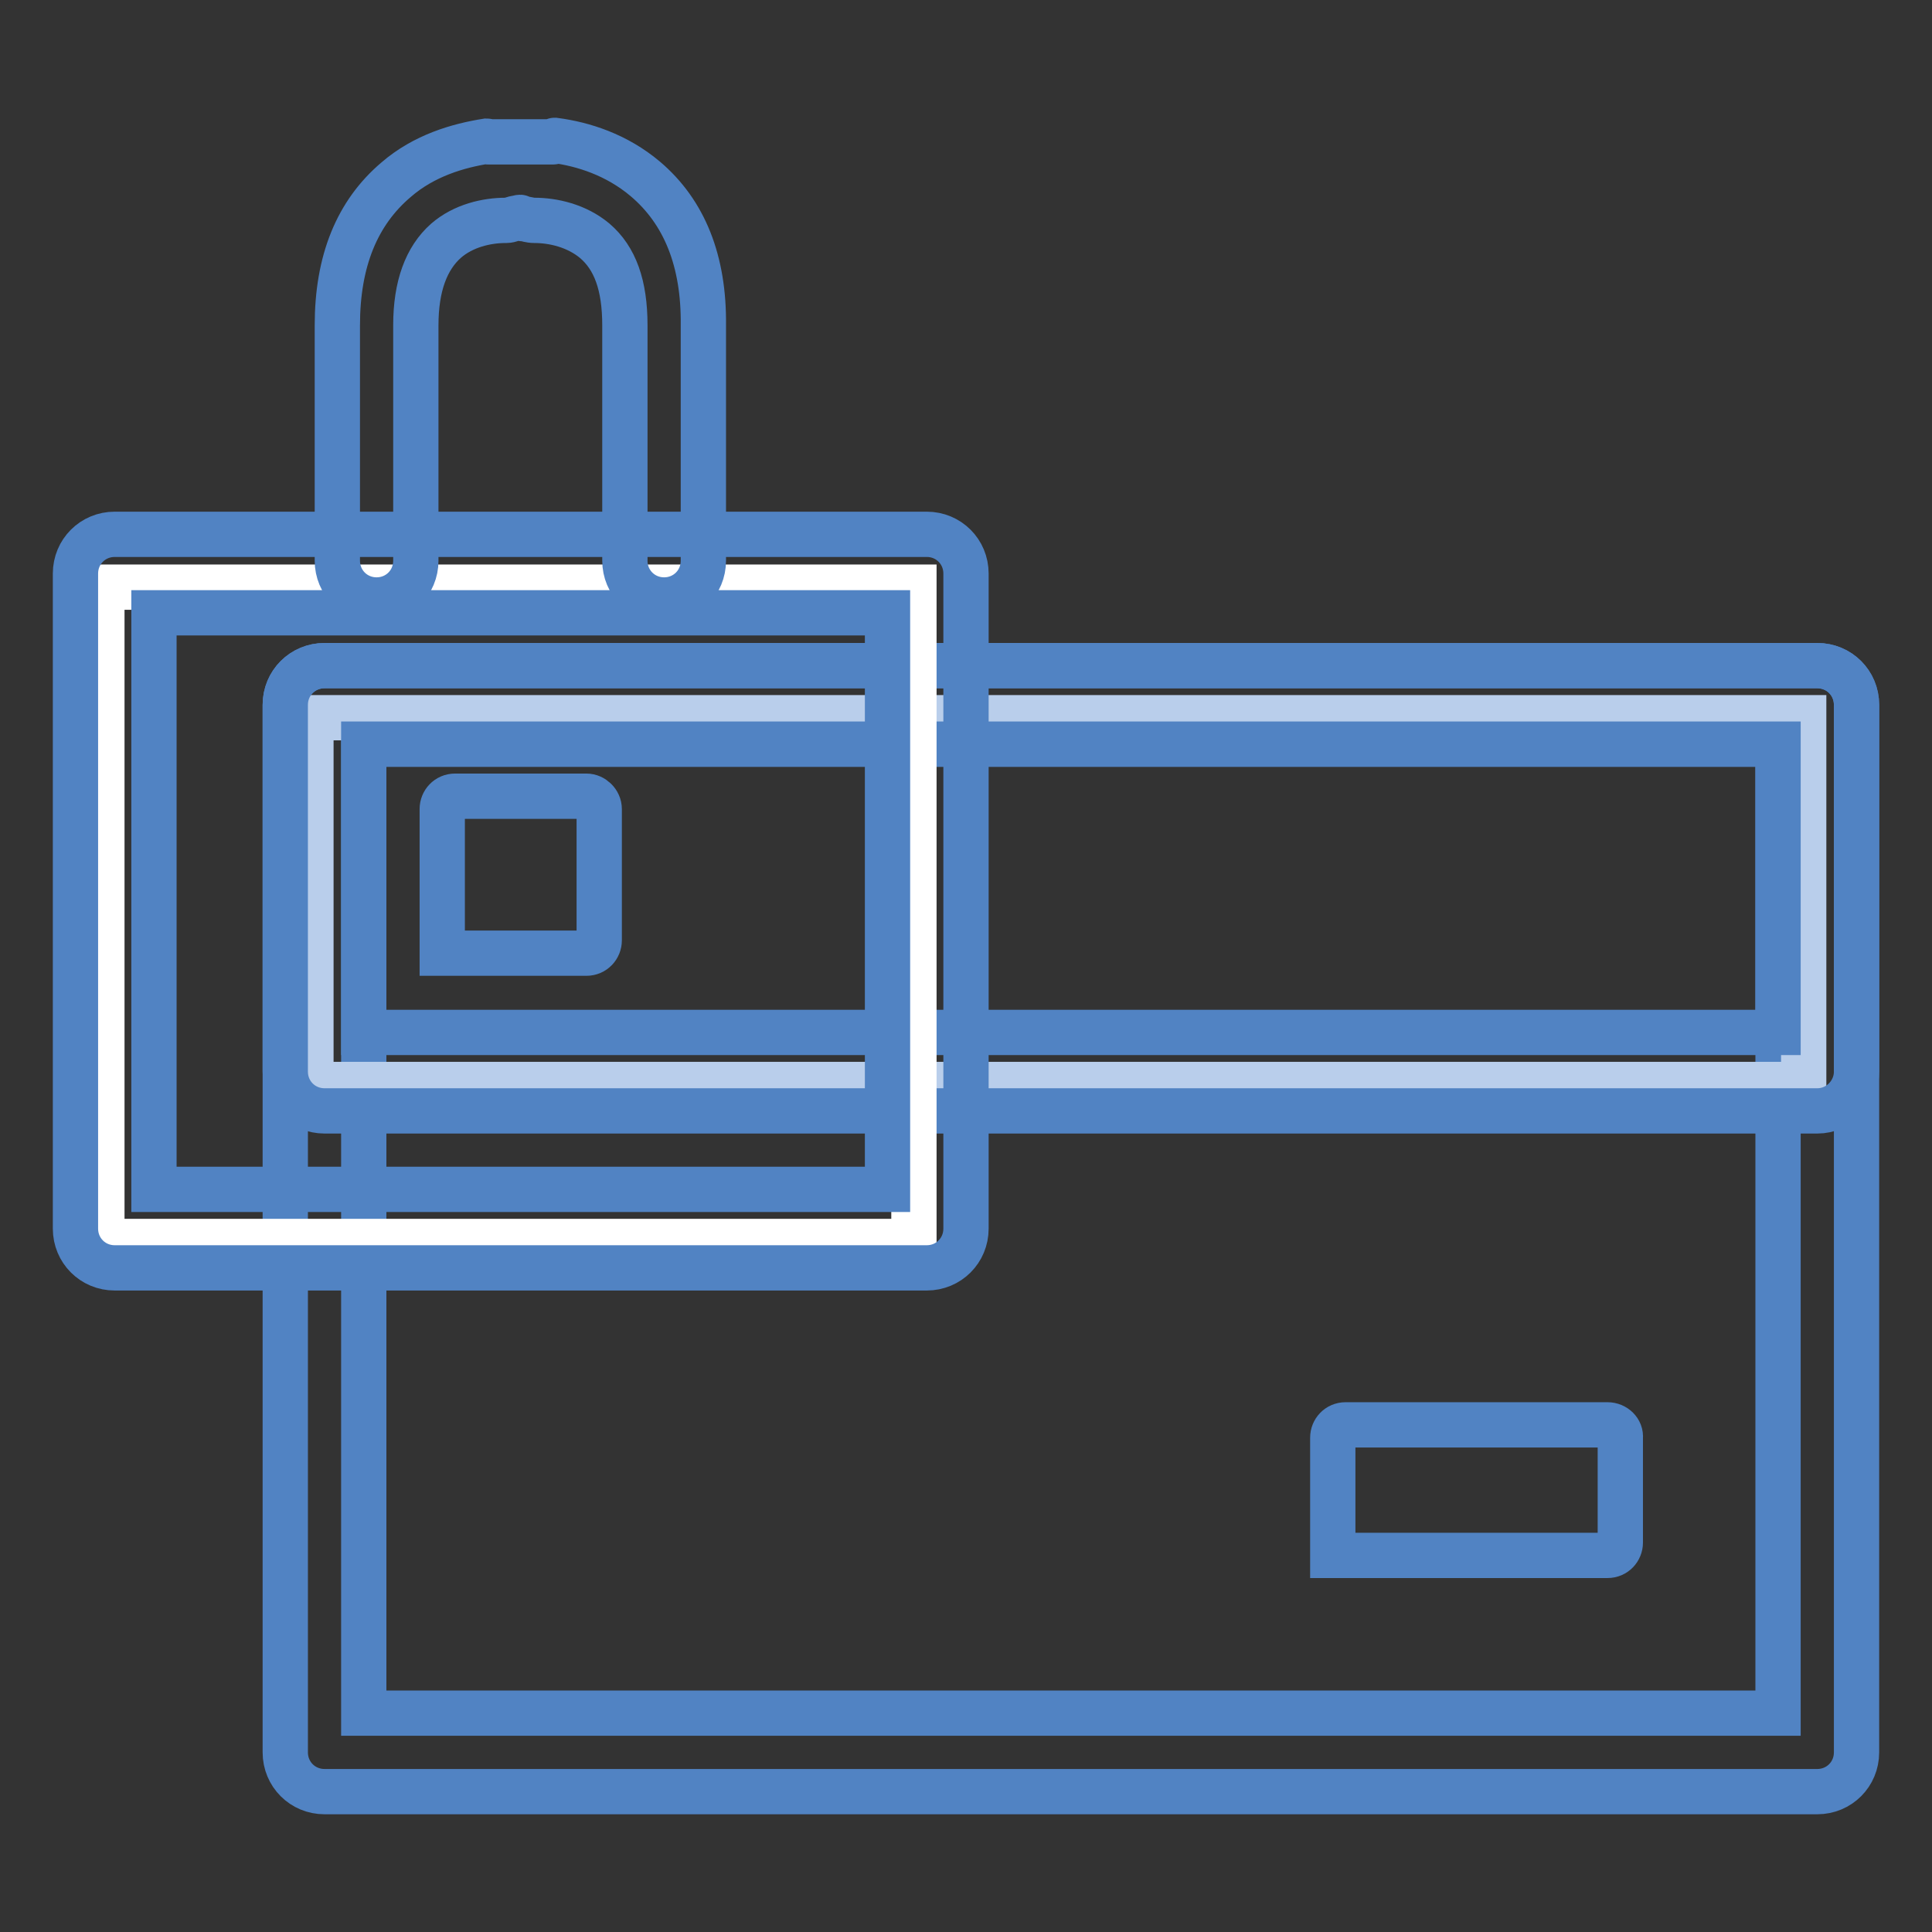
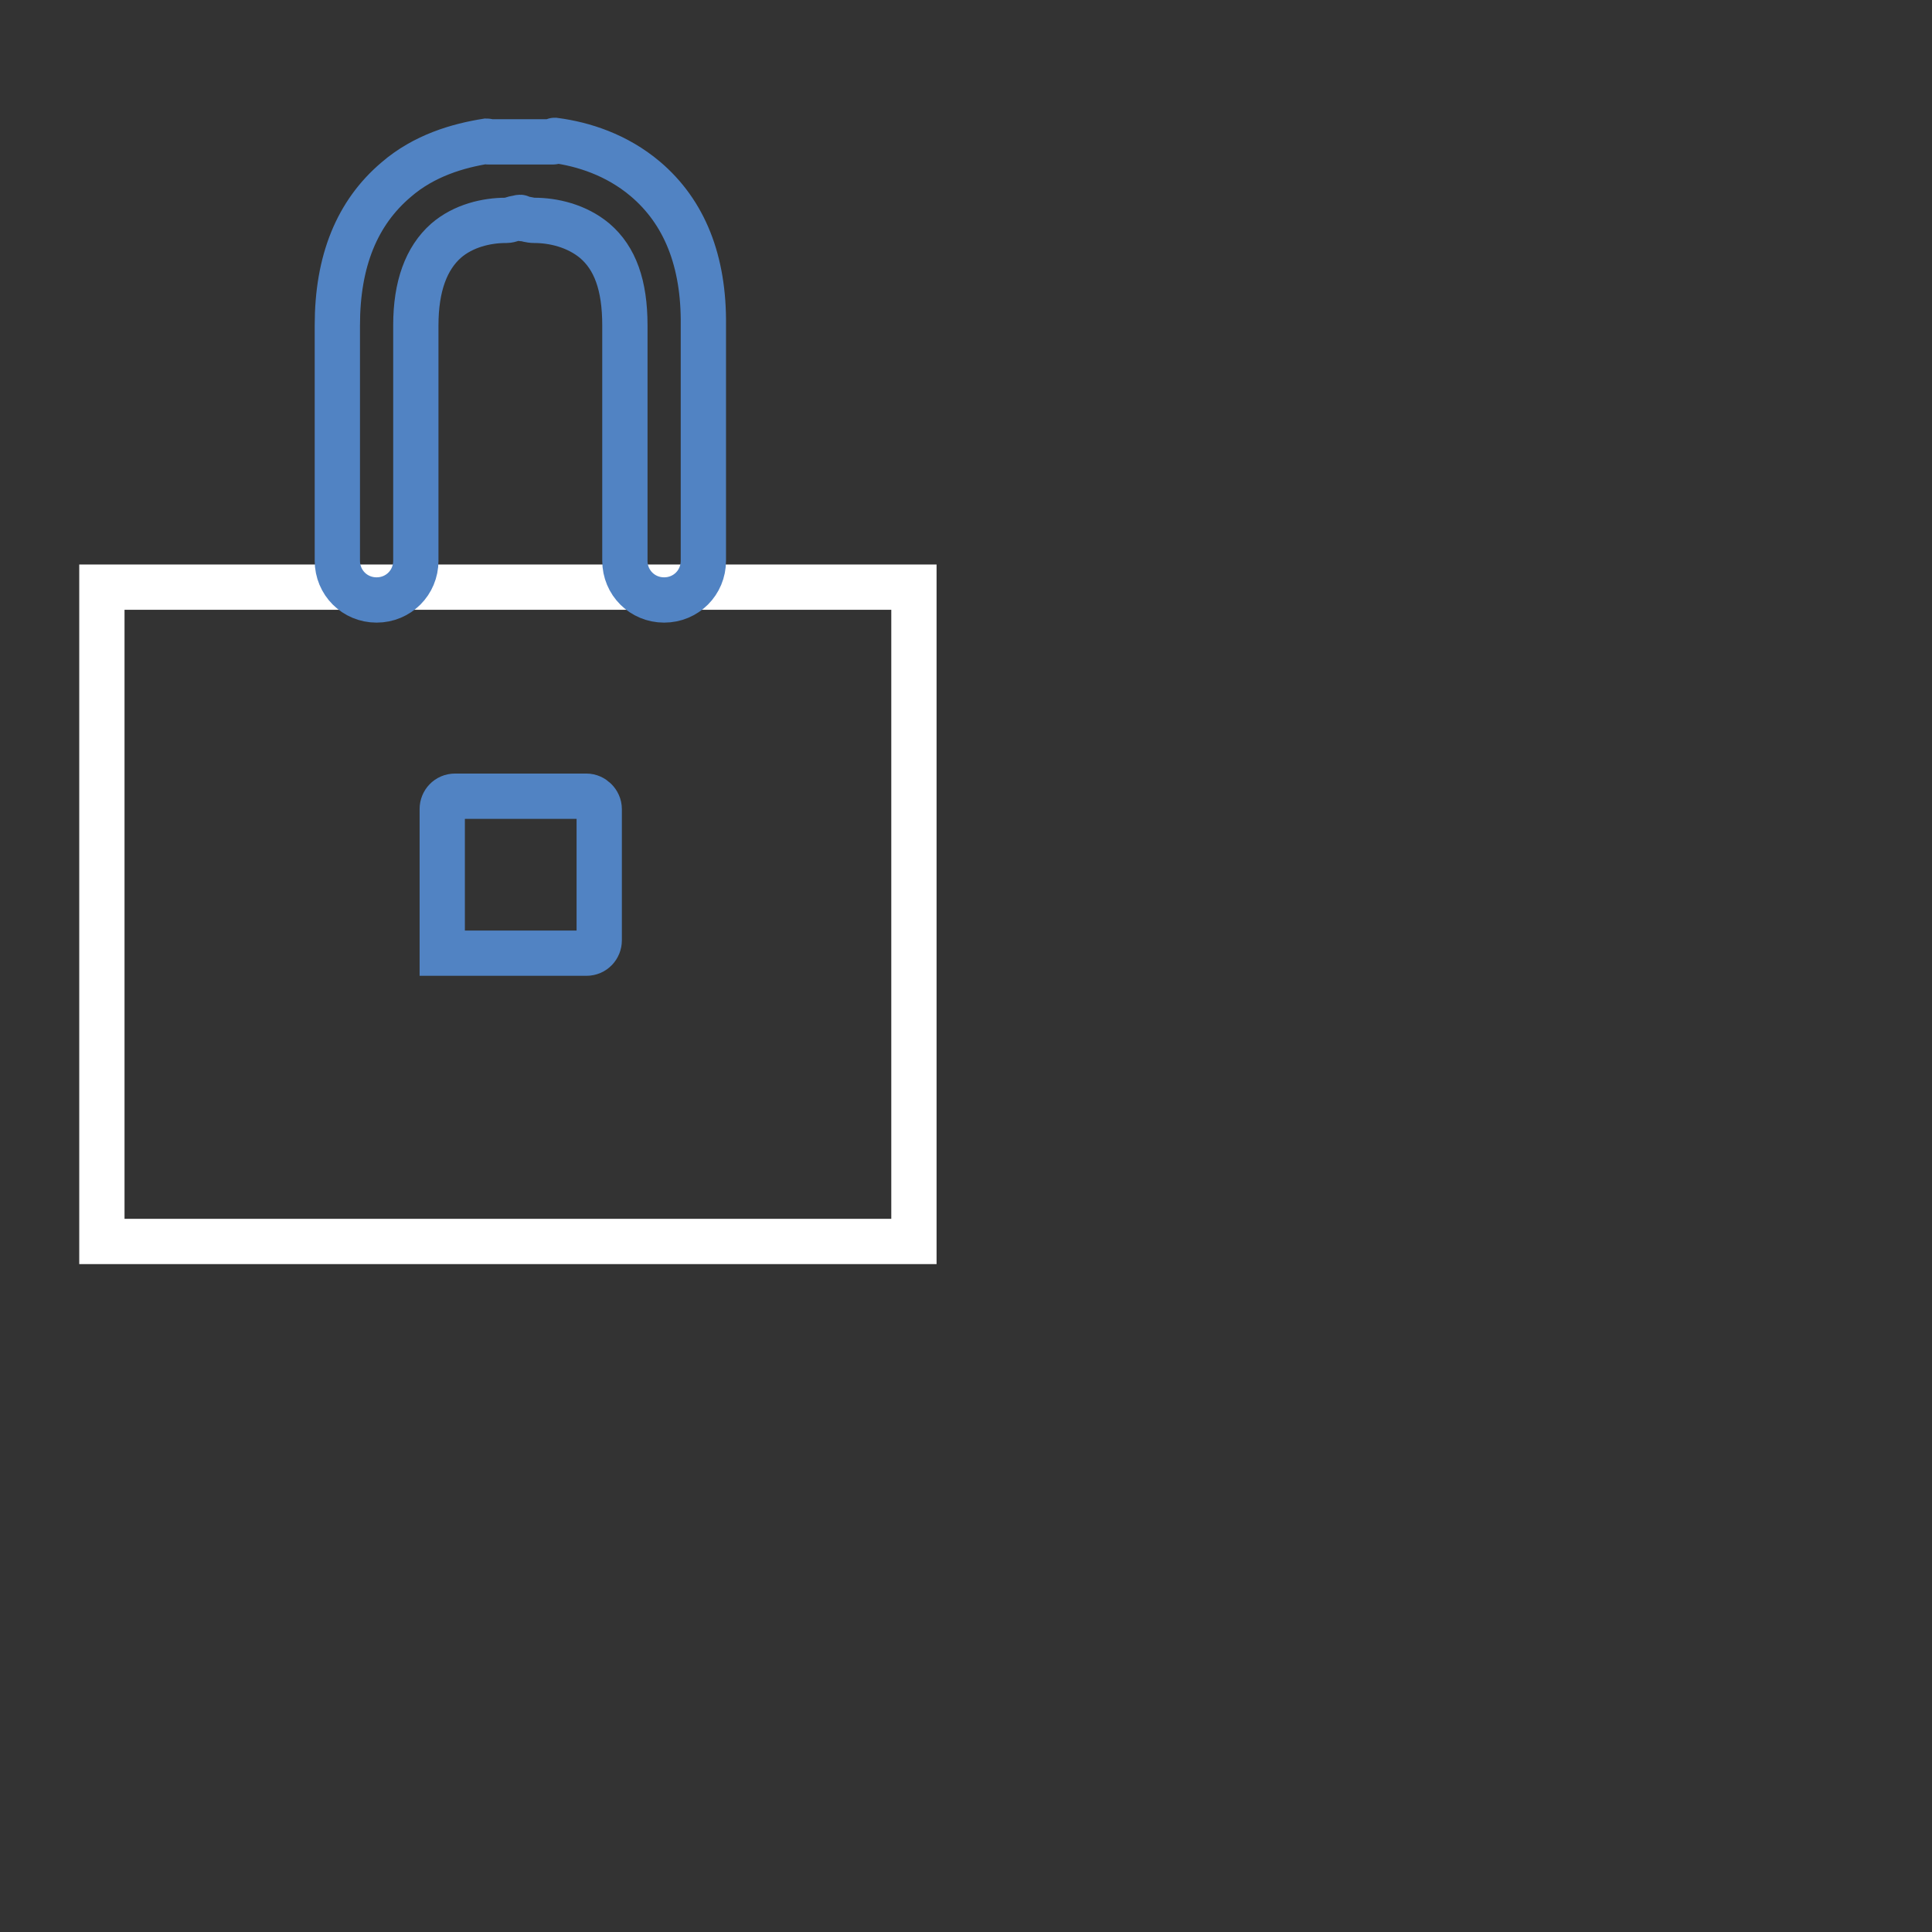
<svg xmlns="http://www.w3.org/2000/svg" version="1.1" x="0px" y="0px" viewBox="0 0 256 256" enable-background="new 0 0 256 256" xml:space="preserve">
  <rect x="0" y="0" width="256" height="256" fill="#333333" stroke="none" />
  <g>
-     <path stroke-width="6" fill-opacity="0" stroke="#5183c3" d="M240.8,237.4H43c-2.9,0-5.2-2.3-5.2-5.2V93.4c0-2.9,2.3-5.2,5.2-5.2l0,0h197.8c2.9,0,5.2,2.3,5.2,5.2v138.8 C246,235.1,243.7,237.4,240.8,237.4z M48.2,227h187.4V98.6H48.2V227z" />
-     <path stroke-width="6" fill-opacity="0" stroke="#b9ceeb" d="M41.2,95.1h197.8v48.6H41.2V95.1z" />
-     <path stroke-width="6" fill-opacity="0" stroke="#5183c3" d="M240.8,147.2H43c-2.9,0-5.2-2.3-5.2-5.2V93.4c0-2.9,2.3-5.2,5.2-5.2l0,0h197.8c2.9,0,5.2,2.3,5.2,5.2V142 C246,144.8,243.7,147.2,240.8,147.2z M48.2,136.8h187.4V98.6H48.2V136.8z M213,188.8h-34.7c-1,0-1.7,0.8-1.7,1.7v15.6H213 c1,0,1.7-0.8,1.7-1.7v-13.9C214.8,189.6,214,188.8,213,188.8z" />
    <path stroke-width="6" fill-opacity="0" stroke="#ffffff" d="M121.1,164.5H13.5V77.8h107.6V164.5z" />
-     <path stroke-width="6" fill-opacity="0" stroke="#5183c3" d="M122.8,168H15.2c-2.9,0-5.2-2.3-5.2-5.2l0,0V76c0-2.9,2.3-5.2,5.2-5.2l0,0h107.6c2.9,0,5.2,2.3,5.2,5.2l0,0 v86.8C128,165.7,125.7,168,122.8,168z M20.4,157.6h97.2V81.2H20.4V157.6z" />
    <path stroke-width="6" fill-opacity="0" stroke="#5183c3" d="M77.7,105.5H60.3c-1,0-1.7,0.8-1.7,1.7l0,0v19.1h19.1c1,0,1.7-0.8,1.7-1.7v-17.4 C79.4,106.3,78.6,105.5,77.7,105.5L77.7,105.5z M85.5,23.7c-3.8-3.2-8.2-4.6-12-5.1c-0.1,0-0.1,0.2-0.2,0.2c-0.2,0-1.7,0-3.9,0 h-0.8c-2.2,0-3.8,0-3.9,0c-0.1,0-0.1-0.1-0.2-0.1c-3.8,0.6-8.3,1.9-12,5.1c-5.2,4.4-7.8,10.8-7.8,19.3v31.2c0,2.9,2.3,5.2,5.2,5.2 s5.2-2.3,5.2-5.2V43.1c0-5.2,1.4-8.9,4-11.2c2.3-2,5.4-2.7,7.9-2.7h0.1c0.5,0,1-0.3,1.4-0.3c0.1,0,0.3-0.1,0.4-0.1 c0.1,0,0.3,0.2,0.4,0.2c0.5,0,0.9,0.2,1.5,0.2h0c2.5,0,5.6,0.7,8,2.7c2.7,2.3,4,5.9,4,11.2v31.2c0,2.9,2.3,5.2,5.2,5.2 s5.2-2.3,5.2-5.2c0,0,0,0,0,0V43.1C93.3,34.6,90.7,28.1,85.5,23.7z" />
  </g>
</svg>